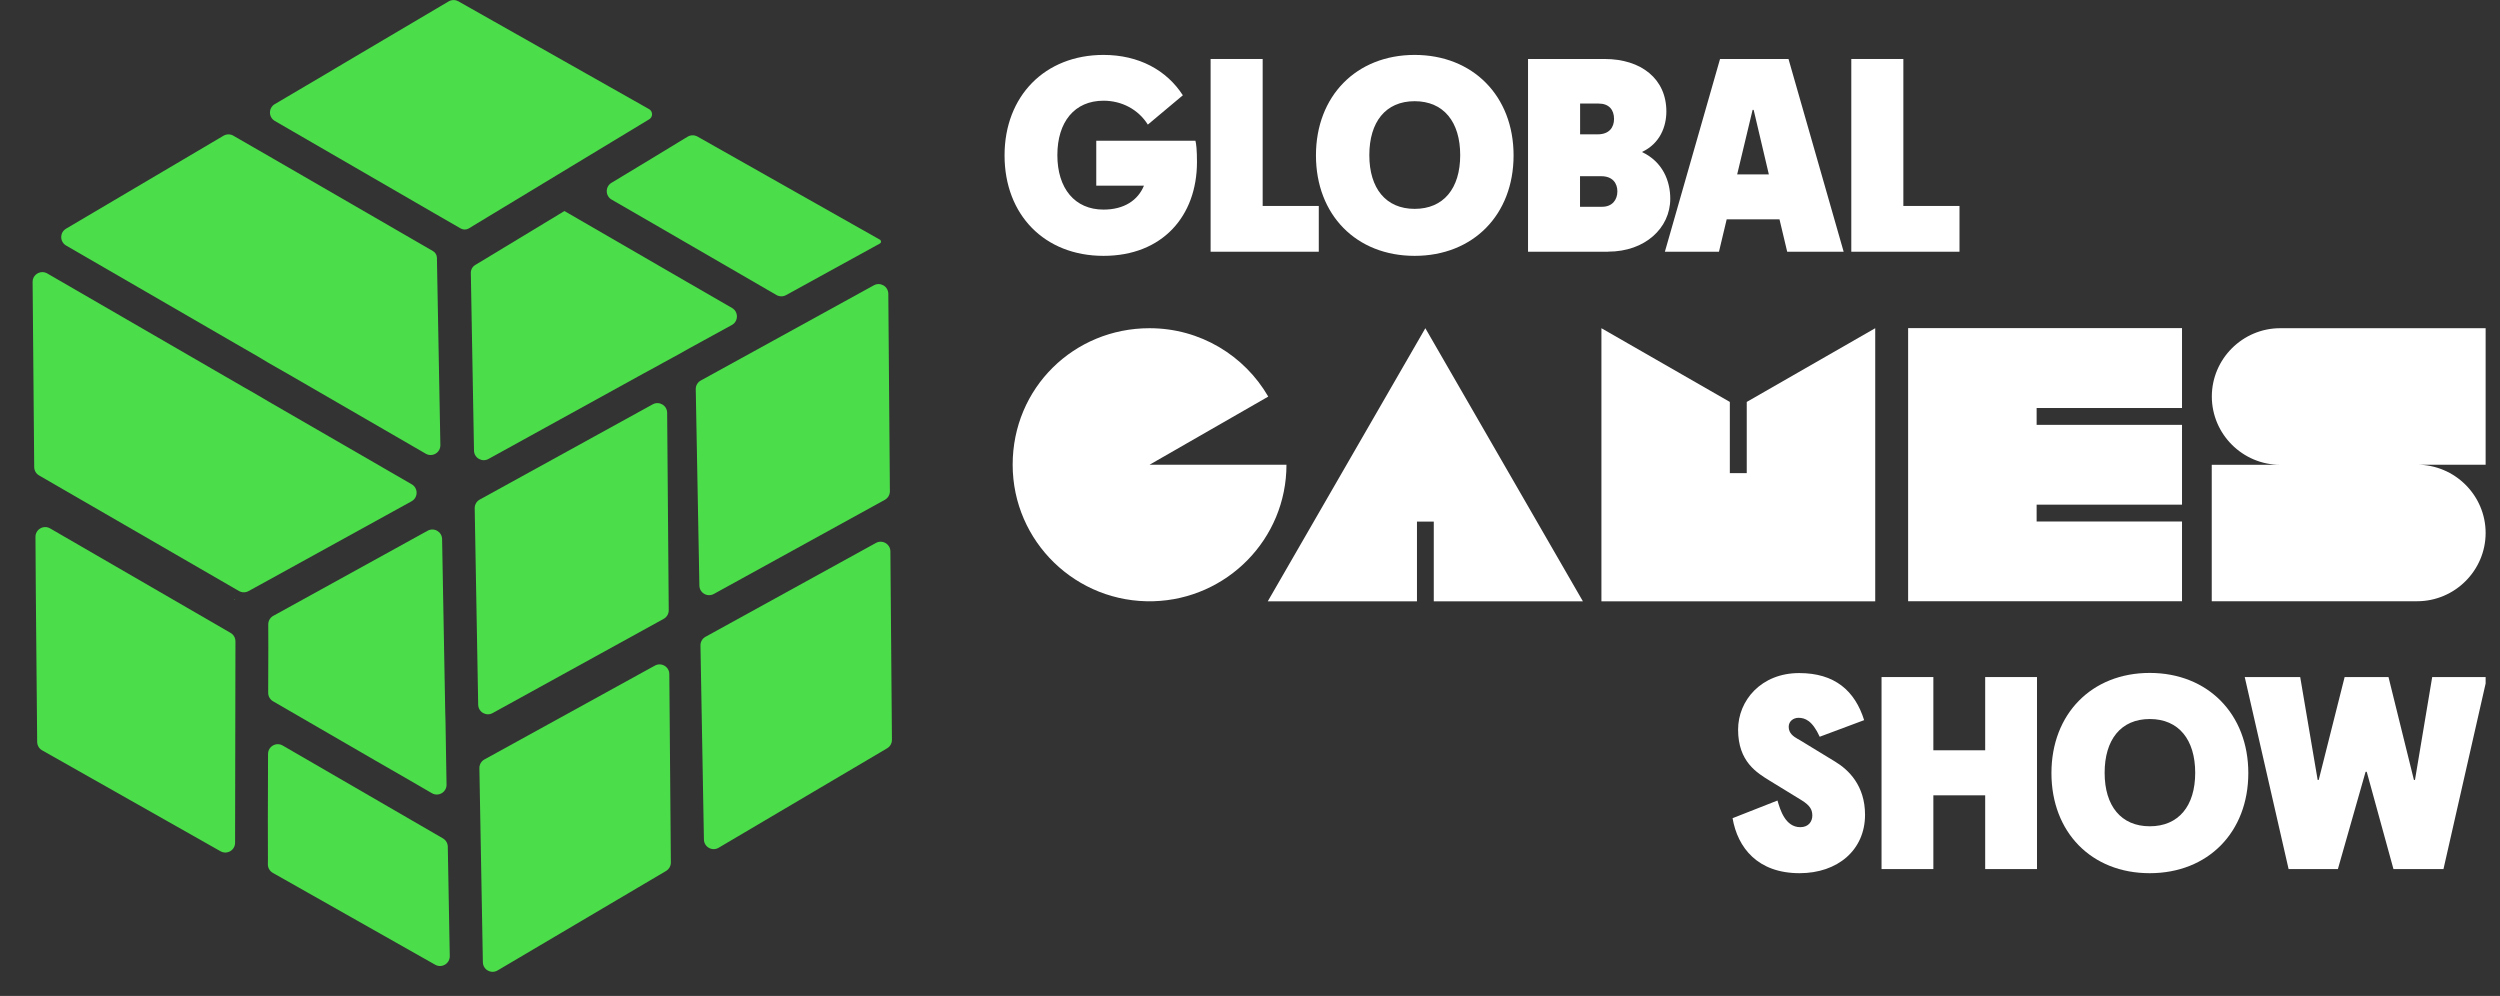
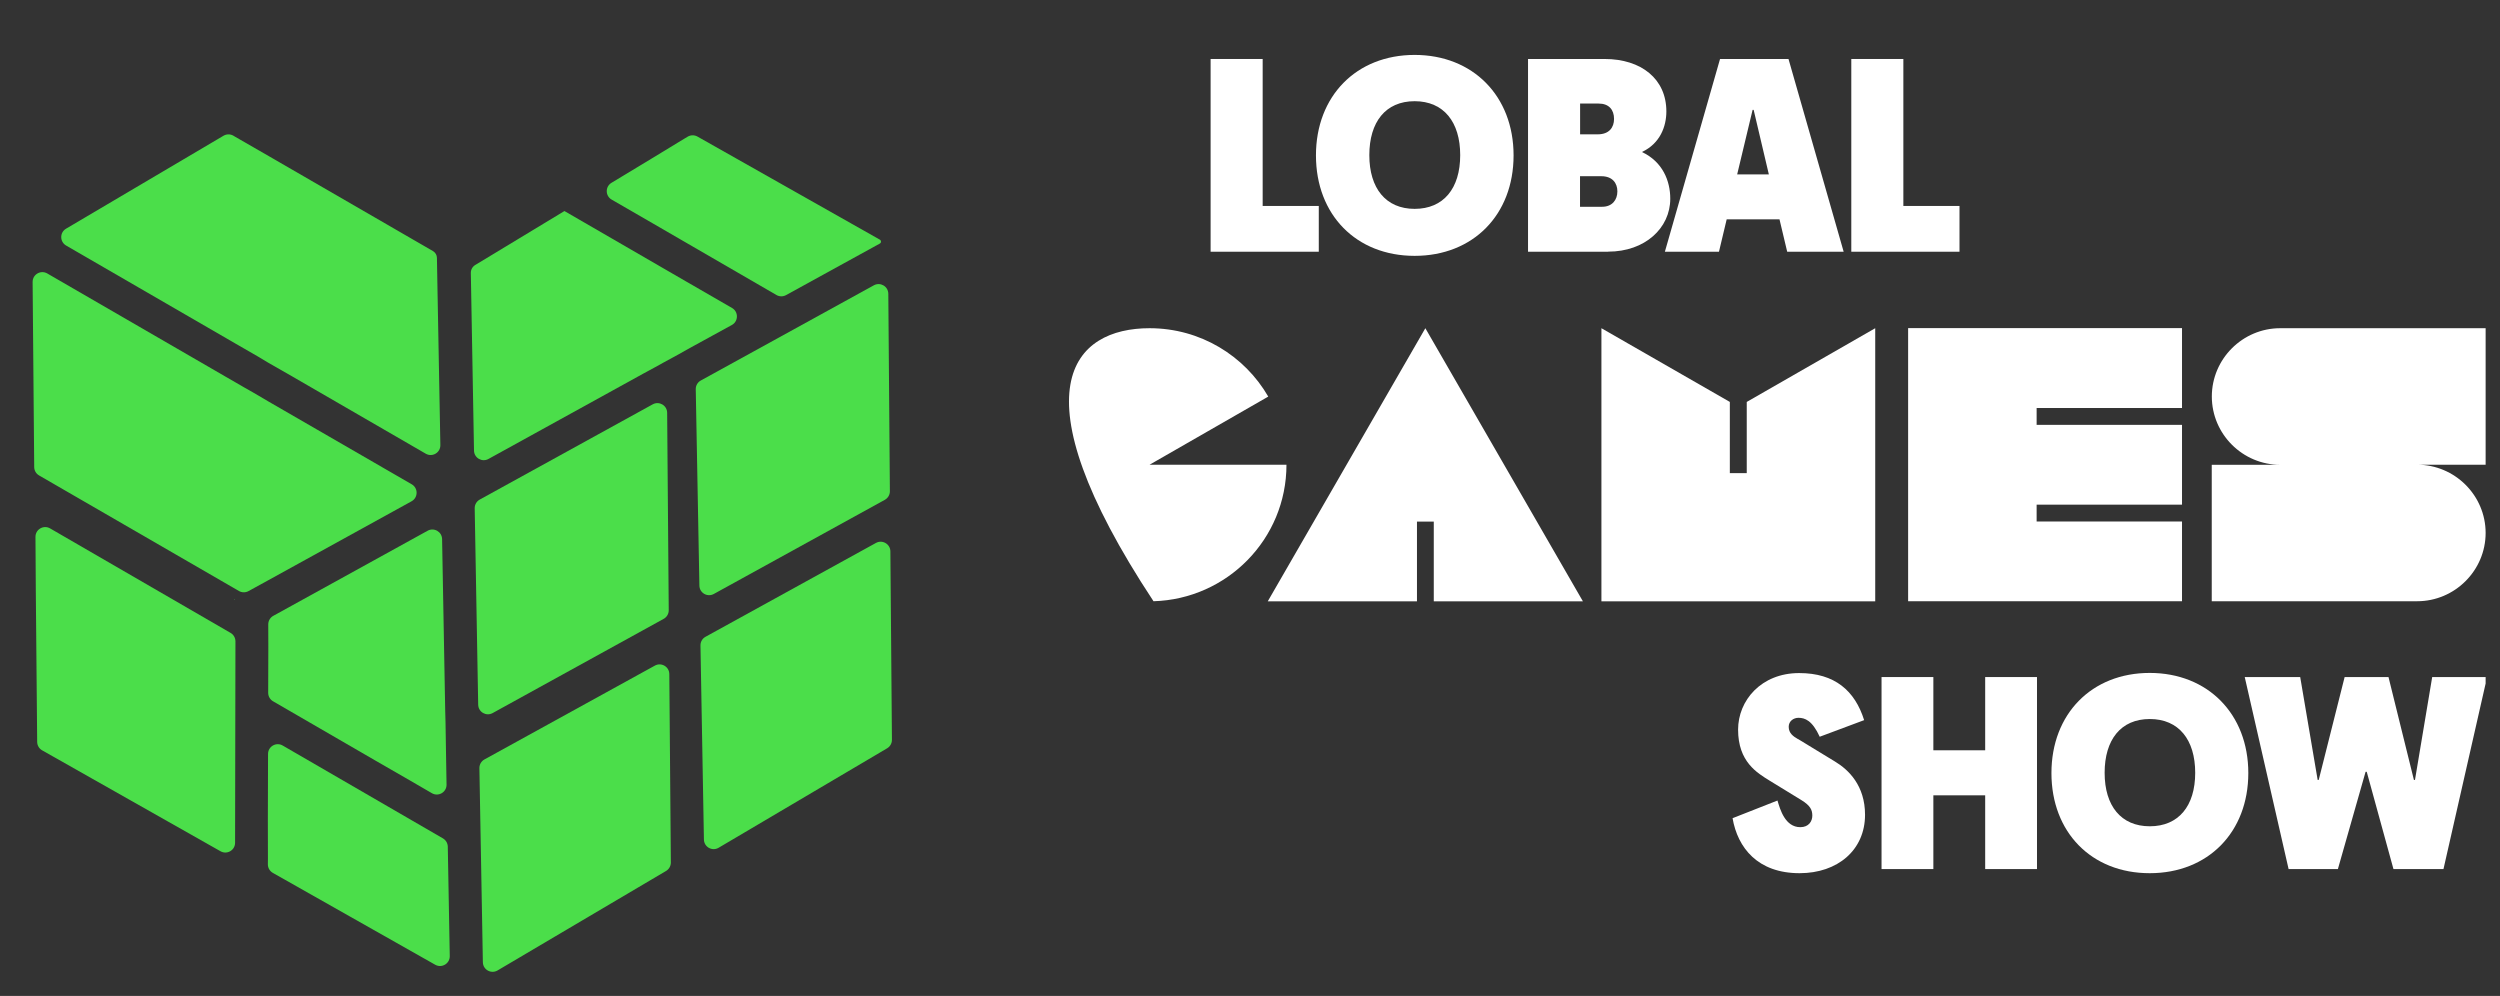
<svg xmlns="http://www.w3.org/2000/svg" width="123" height="49" viewBox="0 0 123 49" fill="none">
  <rect x="0" y="0" width="123" height="49" fill="#333333" stroke="none" />
  <g clip-path="url(#clip0_1571_1218)">
-     <path d="M53.936 6.924H58.815C58.855 7.075 58.891 7.378 58.891 7.972C58.891 10.627 57.193 12.588 54.292 12.588C51.39 12.588 49.424 10.567 49.424 7.645C49.424 4.723 51.414 2.702 54.292 2.702C56.026 2.702 57.397 3.448 58.196 4.688L56.474 6.131C56.006 5.385 55.195 4.955 54.292 4.955C52.873 4.955 52.022 5.991 52.022 7.633C52.022 9.276 52.885 10.312 54.292 10.312C55.319 10.312 55.99 9.846 56.282 9.136H53.936V6.924Z" fill="white" />
    <path d="M59.562 2.902H62.123V10.133H64.884V12.385H59.562V2.902Z" fill="white" />
    <path d="M64.745 7.645C64.745 4.723 66.735 2.702 69.6 2.702C72.466 2.702 74.468 4.723 74.468 7.645C74.468 10.567 72.478 12.588 69.6 12.588C66.723 12.588 64.745 10.567 64.745 7.645ZM71.842 7.633C71.842 6.003 71.031 4.979 69.6 4.979C68.17 4.979 67.371 6.003 67.371 7.633C67.371 9.264 68.182 10.276 69.6 10.276C71.019 10.276 71.842 9.276 71.842 7.633Z" fill="white" />
    <path d="M79.12 12.385H75.179V2.902H78.944C80.754 2.902 81.985 3.887 81.985 5.481C81.985 6.215 81.681 7.06 80.782 7.478C81.809 7.961 82.177 8.905 82.177 9.778C82.177 11.221 80.934 12.381 79.124 12.381L79.12 12.385ZM77.737 6.609H78.612C79.172 6.609 79.411 6.267 79.411 5.852C79.411 5.398 79.16 5.095 78.652 5.095H77.741V6.613L77.737 6.609ZM79.575 9.416C79.575 9.013 79.335 8.67 78.788 8.67H77.737V10.173H78.828C79.323 10.173 79.575 9.83 79.575 9.416Z" fill="white" />
    <path d="M84.621 2.902H87.994L90.708 12.385H87.93L87.551 10.791H84.953L84.573 12.385H81.912L84.626 2.902H84.621ZM85.469 8.579H87.027L86.28 5.406H86.228L85.469 8.579Z" fill="white" />
    <path d="M91.084 2.902H93.645V10.133H96.407V12.385H91.084V2.902Z" fill="white" />
    <path d="M88.463 36.36L90.281 37.468C90.953 37.871 91.76 38.652 91.76 40.087C91.76 41.825 90.409 42.961 88.539 42.961C86.481 42.961 85.494 41.713 85.242 40.255L87.452 39.386C87.58 39.828 87.832 40.697 88.575 40.697C88.99 40.697 89.166 40.406 89.166 40.131C89.166 39.856 89.079 39.641 88.623 39.362L87.08 38.417C86.449 38.026 85.514 37.484 85.514 35.898C85.514 34.463 86.649 33.115 88.519 33.115C90.273 33.115 91.26 33.984 91.716 35.431L89.53 36.248C89.162 35.443 88.799 35.316 88.483 35.316C88.243 35.316 88.004 35.479 88.004 35.758C88.004 36.085 88.243 36.236 88.459 36.364L88.463 36.36Z" fill="white" />
    <path d="M92.572 33.311H95.121V36.914H97.671V33.311H100.22V42.758H97.671V39.13H95.121V42.758H92.572V33.311Z" fill="white" />
    <path d="M100.931 38.035C100.931 35.125 102.913 33.108 105.766 33.108C108.619 33.108 110.617 35.125 110.617 38.035C110.617 40.944 108.635 42.961 105.766 42.961C102.897 42.961 100.931 40.944 100.931 38.035ZM108.004 38.023C108.004 36.396 107.197 35.376 105.77 35.376C104.343 35.376 103.548 36.396 103.548 38.023C103.548 39.649 104.355 40.653 105.77 40.653C107.185 40.653 108.004 39.657 108.004 38.023Z" fill="white" />
    <path d="M116.439 37.971H116.387L115.024 42.758H112.599L110.441 33.311H113.17L114.029 38.373H114.081L115.356 33.311H117.514L118.765 38.373H118.817L119.664 33.311H122.365L120.219 42.758H117.758L116.443 37.971H116.439Z" fill="white" />
-     <path d="M56.56 16.148C59.058 16.148 61.236 17.503 62.398 19.512L56.56 22.864H63.294C63.294 26.524 60.368 29.477 56.752 29.581C52.956 29.689 49.823 26.651 49.823 22.864C49.823 19.078 52.84 16.148 56.556 16.148H56.56Z" fill="white" />
+     <path d="M56.56 16.148C59.058 16.148 61.236 17.503 62.398 19.512L56.56 22.864H63.294C63.294 26.524 60.368 29.477 56.752 29.581C49.823 19.078 52.84 16.148 56.556 16.148H56.56Z" fill="white" />
    <path d="M70.542 29.585V25.663H69.715V29.585H62.374L70.127 16.148L77.879 29.585H70.538H70.542Z" fill="white" />
    <path d="M85.108 19.775V23.279H85.94V19.775L92.261 16.148V29.585H78.79V16.148L85.108 19.775Z" fill="white" />
    <path d="M107.355 16.147V20.074H100.202V20.903H107.355V24.829H100.202V25.658H107.355V29.581H93.88V16.143H107.355V16.147Z" fill="white" />
    <path d="M108.818 22.868H112.187C110.336 22.868 108.822 21.358 108.822 19.508C108.822 17.659 110.336 16.148 112.187 16.148H122.293V22.864H118.924C120.778 22.864 122.293 24.375 122.293 26.221C122.293 28.066 120.778 29.581 118.924 29.581H108.818V22.864V22.868Z" fill="white" />
    <path d="M32.662 42.383L32.651 41.928C32.651 41.927 32.653 41.925 32.654 41.926C32.655 41.927 32.656 41.928 32.656 41.928L32.662 42.383Z" fill="#4BDE4A" />
    <path d="M22.128 47.039C22.134 47.41 21.735 47.648 21.412 47.465L13.422 42.945C13.27 42.858 13.176 42.696 13.179 42.521L13.182 42.256L13.178 40.37L13.188 37.093C13.189 36.724 13.589 36.495 13.908 36.68L21.792 41.248C21.937 41.333 22.028 41.487 22.031 41.655L22.128 47.039Z" fill="#4BDE4A" />
    <path d="M21.97 38.603C21.976 38.976 21.573 39.213 21.25 39.026L20.17 38.399L18.499 37.437L13.434 34.503C13.286 34.417 13.195 34.258 13.195 34.087L13.202 31.819L13.198 30.72C13.198 30.544 13.293 30.383 13.447 30.298L13.655 30.184L21.04 26.112C21.356 25.938 21.744 26.162 21.751 26.523L21.904 34.957L21.92 35.556L21.95 37.418L21.97 38.603Z" fill="#4BDE4A" />
    <path d="M24.032 22.581C23.716 22.756 23.328 22.531 23.321 22.17L23.165 13.434C23.16 13.273 23.243 13.121 23.381 13.038L27.767 10.385C27.771 10.382 27.777 10.383 27.781 10.388C27.782 10.389 27.783 10.39 27.784 10.391L33.791 13.868L36.017 15.153C36.34 15.34 36.335 15.809 36.008 15.989L33.849 17.172L33.377 17.439L32.653 17.833L32.221 18.072L31.686 18.362L24.032 22.581Z" fill="#4BDE4A" />
    <path d="M38.673 14.52C38.526 14.601 38.348 14.599 38.202 14.515L32.091 10.975L30.092 9.82C29.776 9.638 29.772 9.183 30.084 8.995L32.034 7.817L33.662 6.827L33.833 6.725C33.981 6.637 34.165 6.634 34.315 6.719L43.29 11.792C43.323 11.81 43.344 11.845 43.345 11.883C43.347 11.924 43.325 11.963 43.289 11.982L38.673 14.52Z" fill="#4BDE4A" />
-     <path d="M23.064 11.238C22.943 11.311 22.792 11.312 22.669 11.242L21.401 10.512L13.522 5.951C13.204 5.767 13.202 5.309 13.519 5.123L16.081 3.613L16.892 3.13L22.071 0.07C22.219 -0.017 22.402 -0.019 22.551 0.065L31.933 5.368C32.127 5.478 32.131 5.754 31.941 5.869L23.064 11.238Z" fill="#4BDE4A" />
    <path d="M21.666 21.898C21.673 22.271 21.27 22.509 20.947 22.322L14.341 18.499L13.216 17.856L12.712 17.553L11.57 16.895L3.252 12.08C2.935 11.896 2.933 11.438 3.249 11.252L10.997 6.678C11.147 6.59 11.333 6.589 11.483 6.677L11.586 6.738L13.238 7.689L21.307 12.356L21.311 12.359C21.425 12.429 21.495 12.553 21.497 12.686L21.523 14.164L21.666 21.898Z" fill="#4BDE4A" />
    <path d="M12.226 29.082C12.079 29.163 11.901 29.161 11.756 29.077L1.922 23.391C1.775 23.306 1.684 23.149 1.683 22.98L1.605 13.873C1.602 13.502 2.003 13.268 2.325 13.454L11.097 18.531L11.568 18.802L11.986 19.045L12.311 19.229L12.734 19.474L13.217 19.759L20.257 23.827C20.581 24.014 20.576 24.482 20.249 24.663L13.201 28.547L12.226 29.082Z" fill="#4BDE4A" />
    <path d="M11.529 29.469C11.537 29.465 11.547 29.471 11.546 29.48C11.546 29.491 11.53 29.495 11.525 29.485C11.522 29.479 11.524 29.473 11.529 29.469Z" fill="#4BDE4A" />
    <path d="M11.566 41.466C11.565 41.833 11.169 42.063 10.85 41.882L2.073 36.916C1.923 36.832 1.831 36.675 1.829 36.503L1.762 29.094L1.745 26.416C1.742 26.045 2.143 25.812 2.464 25.997L11.345 31.139C11.493 31.224 11.584 31.383 11.584 31.555L11.566 41.466Z" fill="#4BDE4A" />
    <path d="M11.525 29.485C11.522 29.479 11.524 29.473 11.529 29.469C11.537 29.465 11.547 29.471 11.546 29.48C11.546 29.491 11.53 29.495 11.525 29.485Z" fill="#4BDE4A" />
    <path d="M32.654 41.926C32.655 41.927 32.656 41.928 32.656 41.928L32.662 42.383L32.651 41.928C32.651 41.927 32.653 41.925 32.654 41.926Z" fill="#4BDE4A" />
    <path d="M35.356 41.71C35.04 41.897 34.64 41.673 34.633 41.306L34.463 31.758C34.46 31.58 34.555 31.415 34.711 31.33L43.096 26.713C43.414 26.538 43.804 26.766 43.807 27.129L43.883 36.399C43.884 36.57 43.794 36.729 43.647 36.816L35.356 41.71Z" fill="#4BDE4A" />
    <path d="M35.12 29.223C34.804 29.397 34.416 29.173 34.41 28.812L34.231 19.15C34.227 18.972 34.323 18.806 34.479 18.721L42.994 14.037C43.312 13.862 43.702 14.09 43.705 14.454L43.782 24.167C43.784 24.343 43.688 24.506 43.534 24.591L35.12 29.223Z" fill="#4BDE4A" />
    <path d="M24.48 47.746C24.163 47.933 23.763 47.709 23.757 47.342L23.586 37.794C23.583 37.616 23.679 37.451 23.834 37.365L32.22 32.748C32.538 32.573 32.927 32.801 32.93 33.164L33.006 42.434C33.007 42.606 32.917 42.764 32.77 42.851L24.48 47.746Z" fill="#4BDE4A" />
    <path d="M24.238 35.083C23.922 35.258 23.534 35.033 23.527 34.672L23.355 25.008C23.352 24.83 23.447 24.665 23.603 24.579L32.114 19.893C32.432 19.718 32.821 19.947 32.824 20.31L32.902 30.023C32.903 30.199 32.808 30.362 32.654 30.447L24.238 35.083Z" fill="#4BDE4A" />
  </g>
  <defs>
    <clipPath id="clip0_1571_1218">
      <rect width="122.293" height="48.71" fill="white" />
    </clipPath>
  </defs>
</svg>